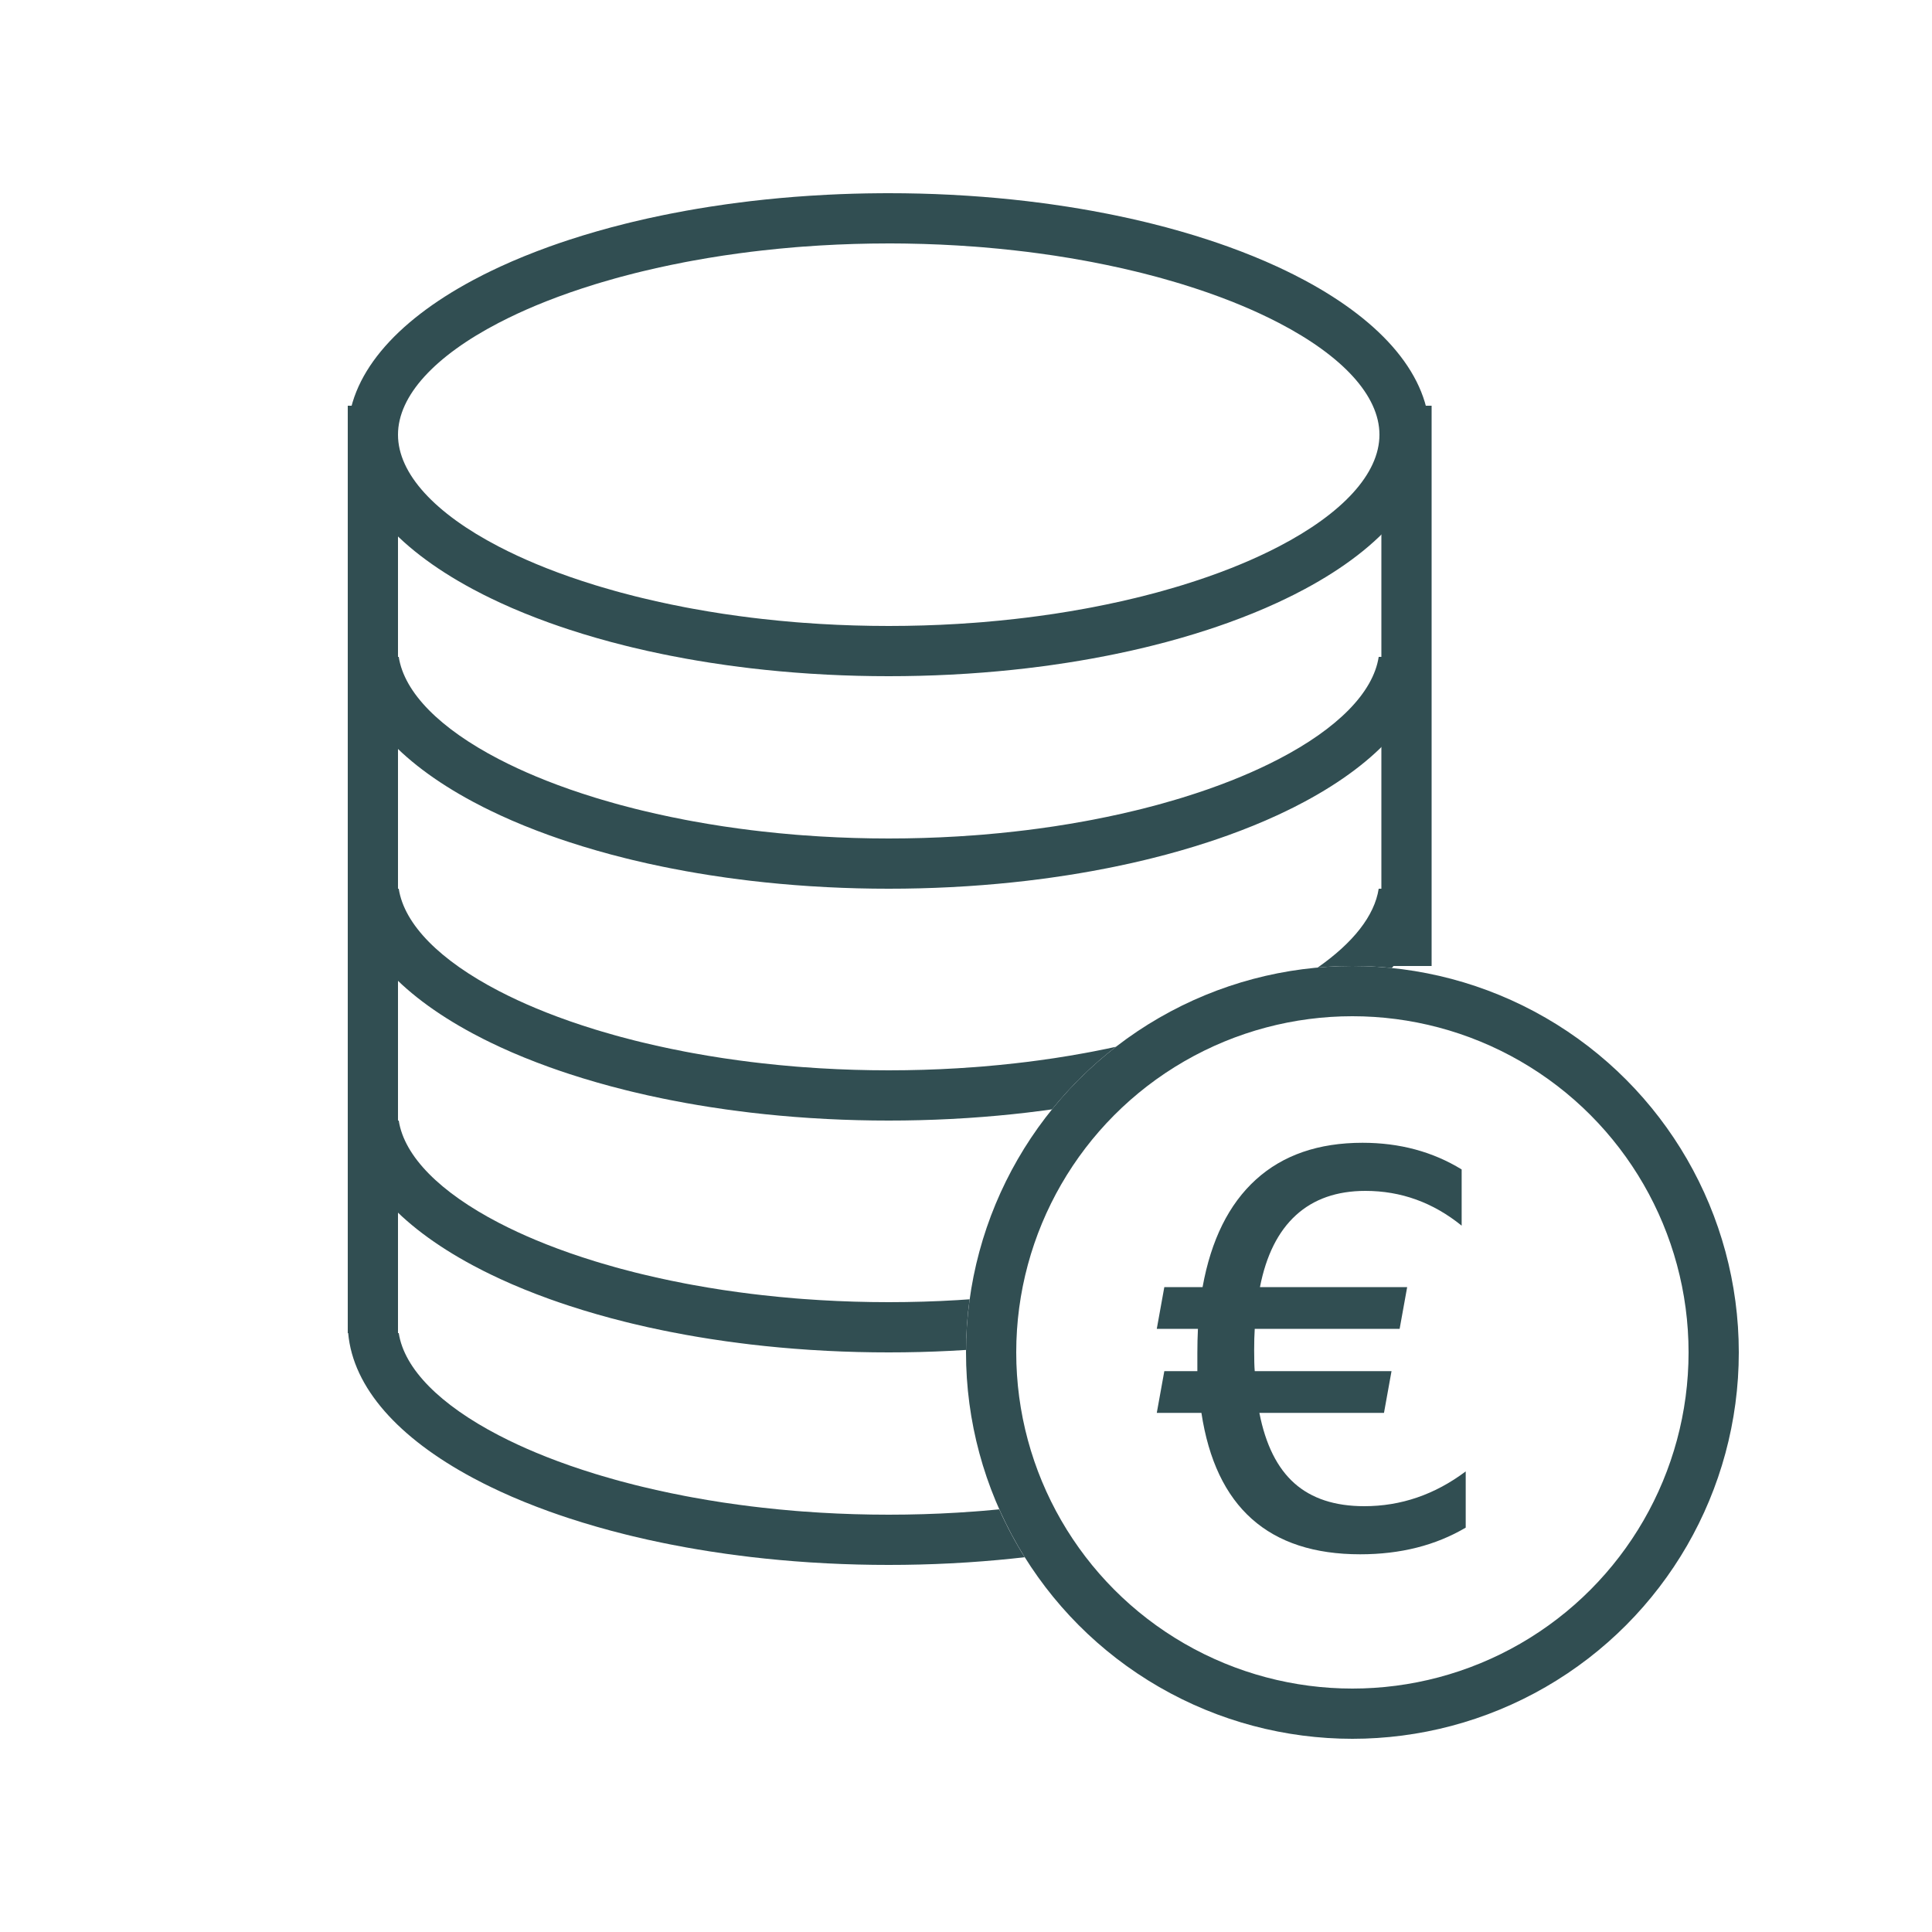
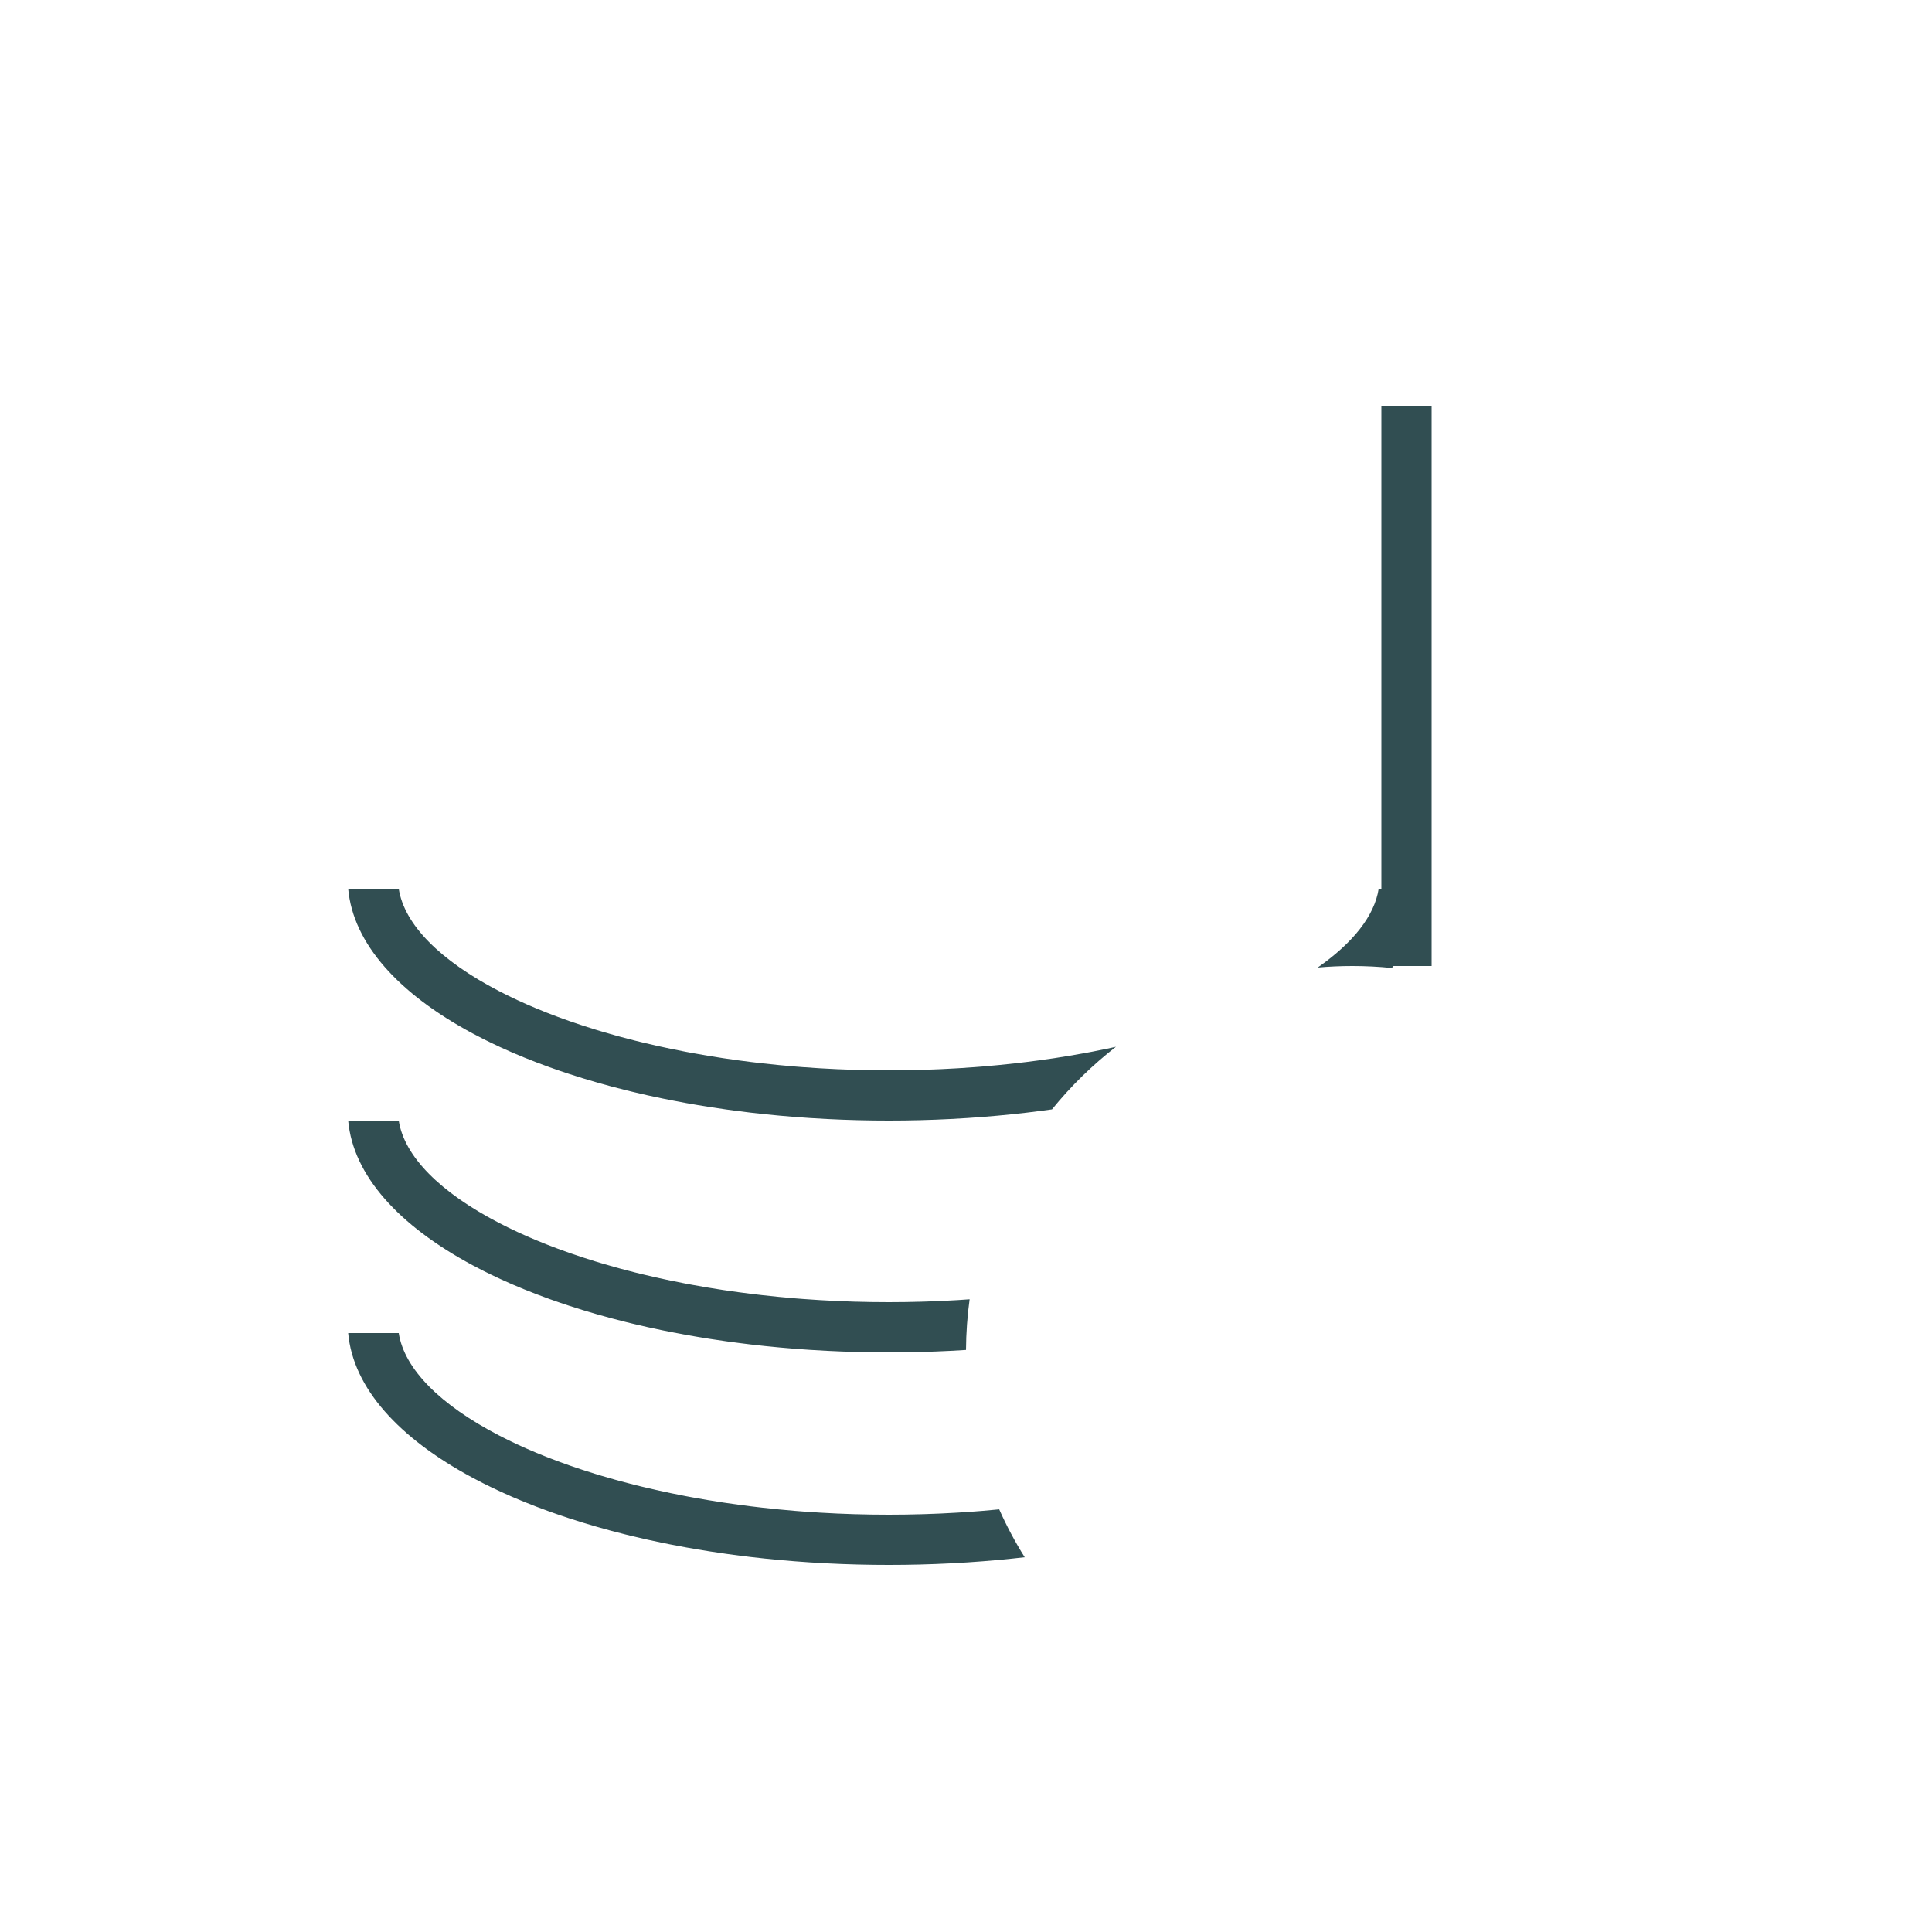
<svg xmlns="http://www.w3.org/2000/svg" width="100px" height="100px" viewBox="0 0 100 100" version="1.1">
  <title>Banken &amp; Finanzdienstleister_icn</title>
  <g id="Banken-&amp;-Finanzdienstleister_icn" stroke="none" stroke-width="1" fill="none" fill-rule="evenodd">
-     <path d="M46,10 C47.082,10 48.151,10.027 49.201,10.081 L50.097,10.133 C51.137,10.201 52.159,10.295 53.158,10.412 L54.01,10.519 C54.151,10.538 54.291,10.557 54.431,10.577 L55.266,10.701 C55.68,10.766 56.09,10.835 56.495,10.908 L57.299,11.06 C57.432,11.086 57.565,11.112 57.696,11.14 L58.481,11.307 L59.251,11.486 C59.378,11.516 59.505,11.547 59.631,11.579 L60.38,11.772 C60.627,11.838 60.872,11.906 61.114,11.976 L61.833,12.189 L62.536,12.412 C62.884,12.526 63.225,12.643 63.56,12.763 L64.222,13.009 L64.866,13.263 C65.078,13.35 65.287,13.437 65.493,13.526 L66.101,13.798 C66.4,13.936 66.692,14.077 66.977,14.22 L67.538,14.512 C71.573,16.678 74,19.462 74,22.5 C74,25.538 71.573,28.322 67.538,30.488 L66.977,30.78 C66.692,30.923 66.4,31.064 66.101,31.202 L65.493,31.474 C65.287,31.563 65.078,31.65 64.866,31.737 L64.222,31.991 L63.56,32.237 C63.225,32.357 62.884,32.474 62.536,32.588 L61.833,32.811 L61.114,33.024 C60.872,33.094 60.627,33.162 60.38,33.228 L59.631,33.421 C59.505,33.453 59.378,33.484 59.251,33.514 L58.481,33.693 L57.696,33.86 C57.565,33.888 57.432,33.914 57.299,33.94 L56.495,34.092 C56.09,34.165 55.68,34.234 55.266,34.299 L54.431,34.423 C54.291,34.443 54.151,34.462 54.01,34.481 L53.158,34.588 C52.159,34.705 51.137,34.799 50.097,34.867 L49.201,34.919 C48.151,34.973 47.082,35 46,35 C44.918,35 43.849,34.973 42.799,34.919 L41.903,34.867 C40.863,34.799 39.841,34.705 38.842,34.588 L37.99,34.481 C37.849,34.462 37.709,34.443 37.569,34.423 L36.734,34.299 C36.32,34.234 35.91,34.165 35.505,34.092 L34.701,33.94 C34.568,33.914 34.435,33.888 34.304,33.86 L33.519,33.693 L32.749,33.514 C32.622,33.484 32.495,33.453 32.369,33.421 L31.62,33.228 C31.373,33.162 31.128,33.094 30.886,33.024 L30.167,32.811 L29.464,32.588 C29.116,32.474 28.775,32.357 28.44,32.237 L27.778,31.991 L27.134,31.737 C26.922,31.65 26.713,31.563 26.507,31.474 L25.899,31.202 C25.6,31.064 25.308,30.923 25.023,30.78 L24.462,30.488 C20.427,28.322 18,25.538 18,22.5 C18,19.462 20.427,16.678 24.462,14.512 L25.023,14.22 C25.308,14.077 25.6,13.936 25.899,13.798 L26.507,13.526 C26.713,13.437 26.922,13.35 27.134,13.263 L27.778,13.009 L28.44,12.763 C28.775,12.643 29.116,12.526 29.464,12.412 L30.167,12.189 L30.886,11.976 C31.128,11.906 31.373,11.838 31.62,11.772 L32.369,11.579 C32.495,11.547 32.622,11.516 32.749,11.486 L33.519,11.307 L34.304,11.14 C34.435,11.112 34.568,11.086 34.701,11.06 L35.505,10.908 C35.91,10.835 36.32,10.766 36.734,10.701 L37.569,10.577 C37.709,10.557 37.849,10.538 37.99,10.519 L38.842,10.412 C39.841,10.295 40.863,10.201 41.903,10.133 L42.799,10.081 C43.699,10.035 44.613,10.008 45.537,10.002 L46,10 Z M46,12.6 C45.698,12.6 45.398,12.602 45.099,12.607 L44.206,12.627 C43.909,12.636 43.615,12.647 43.322,12.66 L42.447,12.706 L41.583,12.764 C41.44,12.774 41.297,12.786 41.155,12.797 L40.306,12.874 L39.469,12.962 C39.053,13.008 38.641,13.059 38.235,13.115 L37.427,13.23 L36.633,13.357 L35.852,13.494 C35.723,13.517 35.594,13.541 35.466,13.566 L34.706,13.718 L33.96,13.879 L33.229,14.05 C33.109,14.079 32.989,14.108 32.87,14.138 L32.162,14.322 C32.046,14.354 31.93,14.386 31.815,14.418 L31.132,14.615 C31.019,14.648 30.907,14.682 30.796,14.716 L30.139,14.925 L29.499,15.141 C29.289,15.215 29.081,15.29 28.877,15.365 L28.274,15.596 C27.581,15.87 26.927,16.157 26.316,16.457 L25.802,16.716 C22.53,18.419 20.6,20.469 20.6,22.5 C20.6,24.531 22.53,26.581 25.802,28.284 L26.316,28.543 C26.927,28.843 27.581,29.13 28.274,29.404 L28.877,29.635 C29.081,29.71 29.289,29.785 29.499,29.859 L30.139,30.075 L30.796,30.284 C30.907,30.318 31.019,30.352 31.132,30.385 L31.815,30.582 C31.93,30.614 32.046,30.646 32.162,30.678 L32.87,30.862 C32.989,30.892 33.109,30.921 33.229,30.95 L33.96,31.121 L34.706,31.282 L35.466,31.434 C35.594,31.459 35.723,31.483 35.852,31.506 L36.633,31.643 L37.427,31.77 L38.235,31.885 C38.641,31.941 39.053,31.992 39.469,32.038 L40.306,32.126 L41.155,32.203 C41.297,32.214 41.44,32.226 41.583,32.236 L42.447,32.294 L43.322,32.34 C43.615,32.353 43.909,32.364 44.206,32.373 L45.099,32.393 C45.398,32.398 45.698,32.4 46,32.4 C46.302,32.4 46.602,32.398 46.901,32.393 L47.794,32.373 C48.091,32.364 48.385,32.353 48.678,32.34 L49.553,32.294 L50.417,32.236 C50.56,32.226 50.703,32.214 50.845,32.203 L51.694,32.126 L52.531,32.038 C52.947,31.992 53.359,31.941 53.765,31.885 L54.573,31.77 L55.367,31.643 L56.148,31.506 C56.277,31.483 56.406,31.459 56.534,31.434 L57.294,31.282 L58.04,31.121 L58.771,30.95 C58.891,30.921 59.011,30.892 59.13,30.862 L59.838,30.678 C59.954,30.646 60.07,30.614 60.185,30.582 L60.868,30.385 C60.981,30.352 61.093,30.318 61.204,30.284 L61.861,30.075 L62.501,29.859 C62.711,29.785 62.919,29.71 63.123,29.635 L63.726,29.404 C64.419,29.13 65.073,28.843 65.684,28.543 L66.198,28.284 C69.47,26.581 71.4,24.531 71.4,22.5 C71.4,20.469 69.47,18.419 66.198,16.716 L65.684,16.457 C65.073,16.157 64.419,15.87 63.726,15.596 L63.123,15.365 C62.919,15.29 62.711,15.215 62.501,15.141 L61.861,14.925 L61.204,14.716 C61.093,14.682 60.981,14.648 60.868,14.615 L60.185,14.418 C60.07,14.386 59.954,14.354 59.838,14.322 L59.13,14.138 C59.011,14.108 58.891,14.079 58.771,14.05 L58.04,13.879 L57.294,13.718 L56.534,13.566 C56.406,13.541 56.277,13.517 56.148,13.494 L55.367,13.357 L54.573,13.23 L53.765,13.115 C53.359,13.059 52.947,13.008 52.531,12.962 L51.694,12.874 L50.845,12.797 C50.703,12.786 50.56,12.774 50.417,12.764 L49.553,12.706 L48.678,12.66 C48.385,12.647 48.091,12.636 47.794,12.627 L46.901,12.607 C46.752,12.605 46.602,12.603 46.452,12.602 L46,12.6 Z" id="Oval" fill="#314E52" fill-rule="nonzero" />
-     <path d="M67.538,41.488 L66.977,41.78 C66.692,41.923 66.4,42.064 66.101,42.202 L65.493,42.474 C65.287,42.563 65.078,42.65 64.866,42.737 L64.222,42.991 L63.56,43.237 C63.225,43.357 62.884,43.474 62.536,43.588 L61.833,43.811 L61.114,44.024 C60.872,44.094 60.627,44.162 60.38,44.228 L59.631,44.421 C59.505,44.453 59.378,44.484 59.251,44.514 L58.481,44.693 L57.696,44.86 C57.565,44.888 57.432,44.914 57.299,44.94 L56.495,45.092 C56.09,45.165 55.68,45.234 55.266,45.299 L54.431,45.423 C54.291,45.443 54.151,45.462 54.01,45.481 L53.158,45.588 C52.159,45.705 51.137,45.799 50.097,45.867 L49.201,45.919 C48.151,45.973 47.082,46 46,46 C44.918,46 43.849,45.973 42.799,45.919 L41.903,45.867 C40.863,45.799 39.841,45.705 38.842,45.588 L37.99,45.481 C37.849,45.462 37.709,45.443 37.569,45.423 L36.734,45.299 C36.32,45.234 35.91,45.165 35.505,45.092 L34.701,44.94 C34.568,44.914 34.435,44.888 34.304,44.86 L33.519,44.693 L32.749,44.514 C32.622,44.484 32.495,44.453 32.369,44.421 L31.62,44.228 C31.373,44.162 31.128,44.094 30.886,44.024 L30.167,43.811 L29.464,43.588 C29.116,43.474 28.775,43.357 28.44,43.237 L27.778,42.991 L27.134,42.737 C26.922,42.65 26.713,42.563 26.507,42.474 L25.899,42.202 C25.6,42.064 25.308,41.923 25.023,41.78 L24.462,41.488 C20.65,39.442 18.273,36.843 18.022,34.001 L20.639,34.001 C20.926,35.865 22.799,37.72 25.802,39.284 L26.316,39.543 C26.927,39.843 27.581,40.13 28.274,40.404 L28.877,40.635 C29.081,40.71 29.289,40.785 29.499,40.859 L30.139,41.075 L30.796,41.284 C30.907,41.318 31.019,41.352 31.132,41.385 L31.815,41.582 C31.93,41.614 32.046,41.646 32.162,41.678 L32.87,41.862 C32.989,41.892 33.109,41.921 33.229,41.95 L33.96,42.121 L34.706,42.282 L35.466,42.434 C35.594,42.459 35.723,42.483 35.852,42.506 L36.633,42.643 L37.427,42.77 L38.235,42.885 C38.641,42.941 39.053,42.992 39.469,43.038 L40.306,43.126 L41.155,43.203 C41.297,43.214 41.44,43.226 41.583,43.236 L42.447,43.294 L43.322,43.34 C43.615,43.353 43.909,43.364 44.206,43.373 L45.099,43.393 C45.398,43.398 45.698,43.4 46,43.4 C46.302,43.4 46.602,43.398 46.901,43.393 L47.794,43.373 C48.091,43.364 48.385,43.353 48.678,43.34 L49.553,43.294 L50.417,43.236 C50.56,43.226 50.703,43.214 50.845,43.203 L51.694,43.126 L52.531,43.038 C52.947,42.992 53.359,42.941 53.765,42.885 L54.573,42.77 L55.367,42.643 L56.148,42.506 C56.277,42.483 56.406,42.459 56.534,42.434 L57.294,42.282 L58.04,42.121 L58.771,41.95 L59.13,41.862 L59.13,41.862 L59.838,41.678 L60.185,41.582 L60.185,41.582 L60.868,41.385 C60.981,41.352 61.093,41.318 61.204,41.284 L61.861,41.075 L62.501,40.859 C62.711,40.785 62.919,40.71 63.123,40.635 L63.726,40.404 C64.419,40.13 65.073,39.843 65.684,39.543 L66.198,39.284 C69.201,37.72 71.074,35.865 71.361,34.001 L73.978,34.001 C73.727,36.843 71.35,39.442 67.538,41.488 Z" id="Combined-Shape" fill="#314E52" fill-rule="nonzero" />
    <path d="M20.639,69.001 C20.926,70.865 22.799,72.72 25.802,74.284 L26.316,74.543 C26.927,74.843 27.581,75.13 28.274,75.404 L28.877,75.635 C29.081,75.71 29.289,75.785 29.499,75.859 L30.139,76.075 L30.796,76.284 C30.907,76.318 31.019,76.352 31.132,76.385 L31.815,76.582 C31.93,76.614 32.046,76.646 32.162,76.678 L32.87,76.862 C32.989,76.892 33.109,76.921 33.229,76.95 L33.96,77.121 L34.706,77.282 L35.466,77.434 C35.594,77.459 35.723,77.483 35.852,77.506 L36.633,77.643 L37.427,77.77 L38.235,77.885 C38.641,77.941 39.053,77.992 39.469,78.038 L40.306,78.126 L41.155,78.203 C41.297,78.214 41.44,78.226 41.583,78.236 L42.447,78.294 L43.322,78.34 C43.615,78.353 43.909,78.364 44.206,78.373 L45.099,78.393 C45.398,78.398 45.698,78.4 46,78.4 C46.302,78.4 46.602,78.398 46.901,78.393 L47.794,78.373 C48.091,78.364 48.385,78.353 48.678,78.34 L49.553,78.294 L50.417,78.236 C50.56,78.226 50.703,78.214 50.845,78.203 L51.694,78.126 L51.718,78.123 C52.101,78.983 52.542,79.811 53.038,80.601 L53.158,80.588 C52.159,80.705 51.137,80.799 50.097,80.867 L49.201,80.919 C48.151,80.973 47.082,81 46,81 C44.918,81 43.849,80.973 42.799,80.919 L41.903,80.867 C40.863,80.799 39.841,80.705 38.842,80.588 L37.99,80.481 C37.849,80.462 37.709,80.443 37.569,80.423 L36.734,80.299 C36.32,80.234 35.91,80.165 35.505,80.092 L34.701,79.94 C34.568,79.914 34.435,79.888 34.304,79.86 L33.519,79.693 L32.749,79.514 C32.622,79.484 32.495,79.453 32.369,79.421 L31.62,79.228 C31.373,79.162 31.128,79.094 30.886,79.024 L30.167,78.811 L29.464,78.588 C29.116,78.474 28.775,78.357 28.44,78.237 L27.778,77.991 L27.134,77.737 C26.922,77.65 26.713,77.563 26.507,77.474 L25.899,77.202 C25.6,77.064 25.308,76.923 25.023,76.78 L24.462,76.488 C20.65,74.442 18.273,71.843 18.022,69.001 L20.639,69.001 Z M20.639,58.001 C20.926,59.865 22.799,61.72 25.802,63.284 L26.316,63.543 C26.927,63.843 27.581,64.13 28.274,64.404 L28.877,64.635 C29.081,64.71 29.289,64.785 29.499,64.859 L30.139,65.075 L30.796,65.284 C30.907,65.318 31.019,65.352 31.132,65.385 L31.815,65.582 C31.93,65.614 32.046,65.646 32.162,65.678 L32.87,65.862 C32.989,65.892 33.109,65.921 33.229,65.95 L33.96,66.121 L34.706,66.282 L35.466,66.434 C35.594,66.459 35.723,66.483 35.852,66.506 L36.633,66.643 L37.427,66.77 L38.235,66.885 C38.641,66.941 39.053,66.992 39.469,67.038 L40.306,67.126 L41.155,67.203 C41.297,67.214 41.44,67.226 41.583,67.236 L42.447,67.294 L43.322,67.34 C43.615,67.353 43.909,67.364 44.206,67.373 L45.099,67.393 C45.398,67.398 45.698,67.4 46,67.4 C46.302,67.4 46.602,67.398 46.901,67.393 L47.794,67.373 C48.091,67.364 48.385,67.353 48.678,67.34 L49.553,67.294 L50.187,67.251 C50.069,68.109 50.006,68.984 50,69.873 L49.201,69.919 C48.151,69.973 47.082,70 46,70 C44.918,70 43.849,69.973 42.799,69.919 L41.903,69.867 C40.863,69.799 39.841,69.705 38.842,69.588 L37.99,69.481 C37.849,69.462 37.709,69.443 37.569,69.423 L36.734,69.299 C36.32,69.234 35.91,69.165 35.505,69.092 L34.701,68.94 C34.568,68.914 34.435,68.888 34.304,68.86 L33.519,68.693 L32.749,68.514 C32.622,68.484 32.495,68.453 32.369,68.421 L31.62,68.228 C31.373,68.162 31.128,68.094 30.886,68.024 L30.167,67.811 L29.464,67.588 C29.116,67.474 28.775,67.357 28.44,67.237 L27.778,66.991 L27.134,66.737 C26.922,66.65 26.713,66.563 26.507,66.474 L25.899,66.202 C25.6,66.064 25.308,65.923 25.023,65.78 L24.462,65.488 C20.65,63.442 18.273,60.843 18.022,58.001 L20.639,58.001 Z M20.639,46.001 C20.926,47.865 22.799,49.72 25.802,51.284 L26.316,51.543 C26.927,51.843 27.581,52.13 28.274,52.404 L28.877,52.635 C29.081,52.71 29.289,52.785 29.499,52.859 L30.139,53.075 L30.796,53.284 C30.907,53.318 31.019,53.352 31.132,53.385 L31.815,53.582 C31.93,53.614 32.046,53.646 32.162,53.678 L32.87,53.862 C32.989,53.892 33.109,53.921 33.229,53.95 L33.96,54.121 L34.706,54.282 L35.466,54.434 C35.594,54.459 35.723,54.483 35.852,54.506 L36.633,54.643 L37.427,54.77 L38.235,54.885 C38.641,54.941 39.053,54.992 39.469,55.038 L40.306,55.126 L41.155,55.203 C41.297,55.214 41.44,55.226 41.583,55.236 L42.447,55.294 L43.322,55.34 C43.615,55.353 43.909,55.364 44.206,55.373 L45.099,55.393 C45.398,55.398 45.698,55.4 46,55.4 C46.302,55.4 46.602,55.398 46.901,55.393 L47.794,55.373 C48.091,55.364 48.385,55.353 48.678,55.34 L49.553,55.294 L50.417,55.236 C50.56,55.226 50.703,55.214 50.845,55.203 L51.694,55.126 L52.531,55.038 C52.947,54.992 53.359,54.941 53.765,54.885 L54.573,54.77 L55.367,54.643 L56.148,54.506 C56.277,54.483 56.406,54.459 56.534,54.434 L57.294,54.282 L57.76,54.181 C56.537,55.13 55.426,56.217 54.451,57.42 L54.431,57.423 C54.291,57.443 54.151,57.462 54.01,57.481 L53.158,57.588 C52.159,57.705 51.137,57.799 50.097,57.867 L49.201,57.919 C48.151,57.973 47.082,58 46,58 C44.918,58 43.849,57.973 42.799,57.919 L41.903,57.867 C40.863,57.799 39.841,57.705 38.842,57.588 L37.99,57.481 C37.849,57.462 37.709,57.443 37.569,57.423 L36.734,57.299 C36.32,57.234 35.91,57.165 35.505,57.092 L34.701,56.94 C34.568,56.914 34.435,56.888 34.304,56.86 L33.519,56.693 L32.749,56.514 C32.622,56.484 32.495,56.453 32.369,56.421 L31.62,56.228 C31.373,56.162 31.128,56.094 30.886,56.024 L30.167,55.811 L29.464,55.588 C29.116,55.474 28.775,55.357 28.44,55.237 L27.778,54.991 L27.134,54.737 C26.922,54.65 26.713,54.563 26.507,54.474 L25.899,54.202 C25.6,54.064 25.308,53.923 25.023,53.78 L24.462,53.488 C20.65,51.442 18.273,48.843 18.022,46.001 L20.639,46.001 Z M73.978,46.001 C73.85,47.445 73.174,48.826 72.04,50.103 C71.369,50.035 70.689,50 70,50 C69.394,50 68.795,50.027 68.203,50.08 C70.027,48.806 71.145,47.406 71.361,46.001 L73.978,46.001 Z" id="Combined-Shape" fill="#314E52" fill-rule="nonzero" />
-     <rect id="Rectangle" fill="#314E52" x="18" y="21" width="2.6" height="48" />
    <rect id="Rectangle-Copy" fill="#314E52" x="71.5" y="21" width="2.6" height="29" />
    <g id="€" transform="translate(59.875, 59.15)" fill="#314E52" fill-rule="nonzero">
-       <path d="M2.1,11.82 L2.1,10.89 C2.1,10.45 2.11,10.03 2.13,9.63 L0,9.63 L0.39,7.47 L2.37,7.47 C2.81,5.03 3.73,3.175 5.13,1.905 C6.53,0.635 8.37,0 10.65,0 C12.57,0 14.28,0.46 15.78,1.38 L15.78,4.29 C14.3,3.09 12.64,2.49 10.8,2.49 C9.32,2.49 8.12,2.91 7.2,3.75 C6.28,4.59 5.66,5.83 5.34,7.47 L12.96,7.47 L12.57,9.63 L5.07,9.63 C5.05,9.93 5.04,10.3 5.04,10.74 C5.04,11.24 5.05,11.6 5.07,11.82 L12.15,11.82 L11.76,13.98 L5.31,13.98 C5.63,15.62 6.235,16.835 7.125,17.625 C8.015,18.415 9.22,18.81 10.74,18.81 C12.64,18.81 14.39,18.21 15.99,17.01 L15.99,19.92 C14.43,20.84 12.61,21.3 10.53,21.3 C5.79,21.3 3.05,18.86 2.31,13.98 L0,13.98 L0.39,11.82 L2.1,11.82 Z" />
-     </g>
-     <circle id="Oval" stroke="#314E52" stroke-width="2.6" cx="70" cy="70" r="18.7" />
+       </g>
  </g>
</svg>